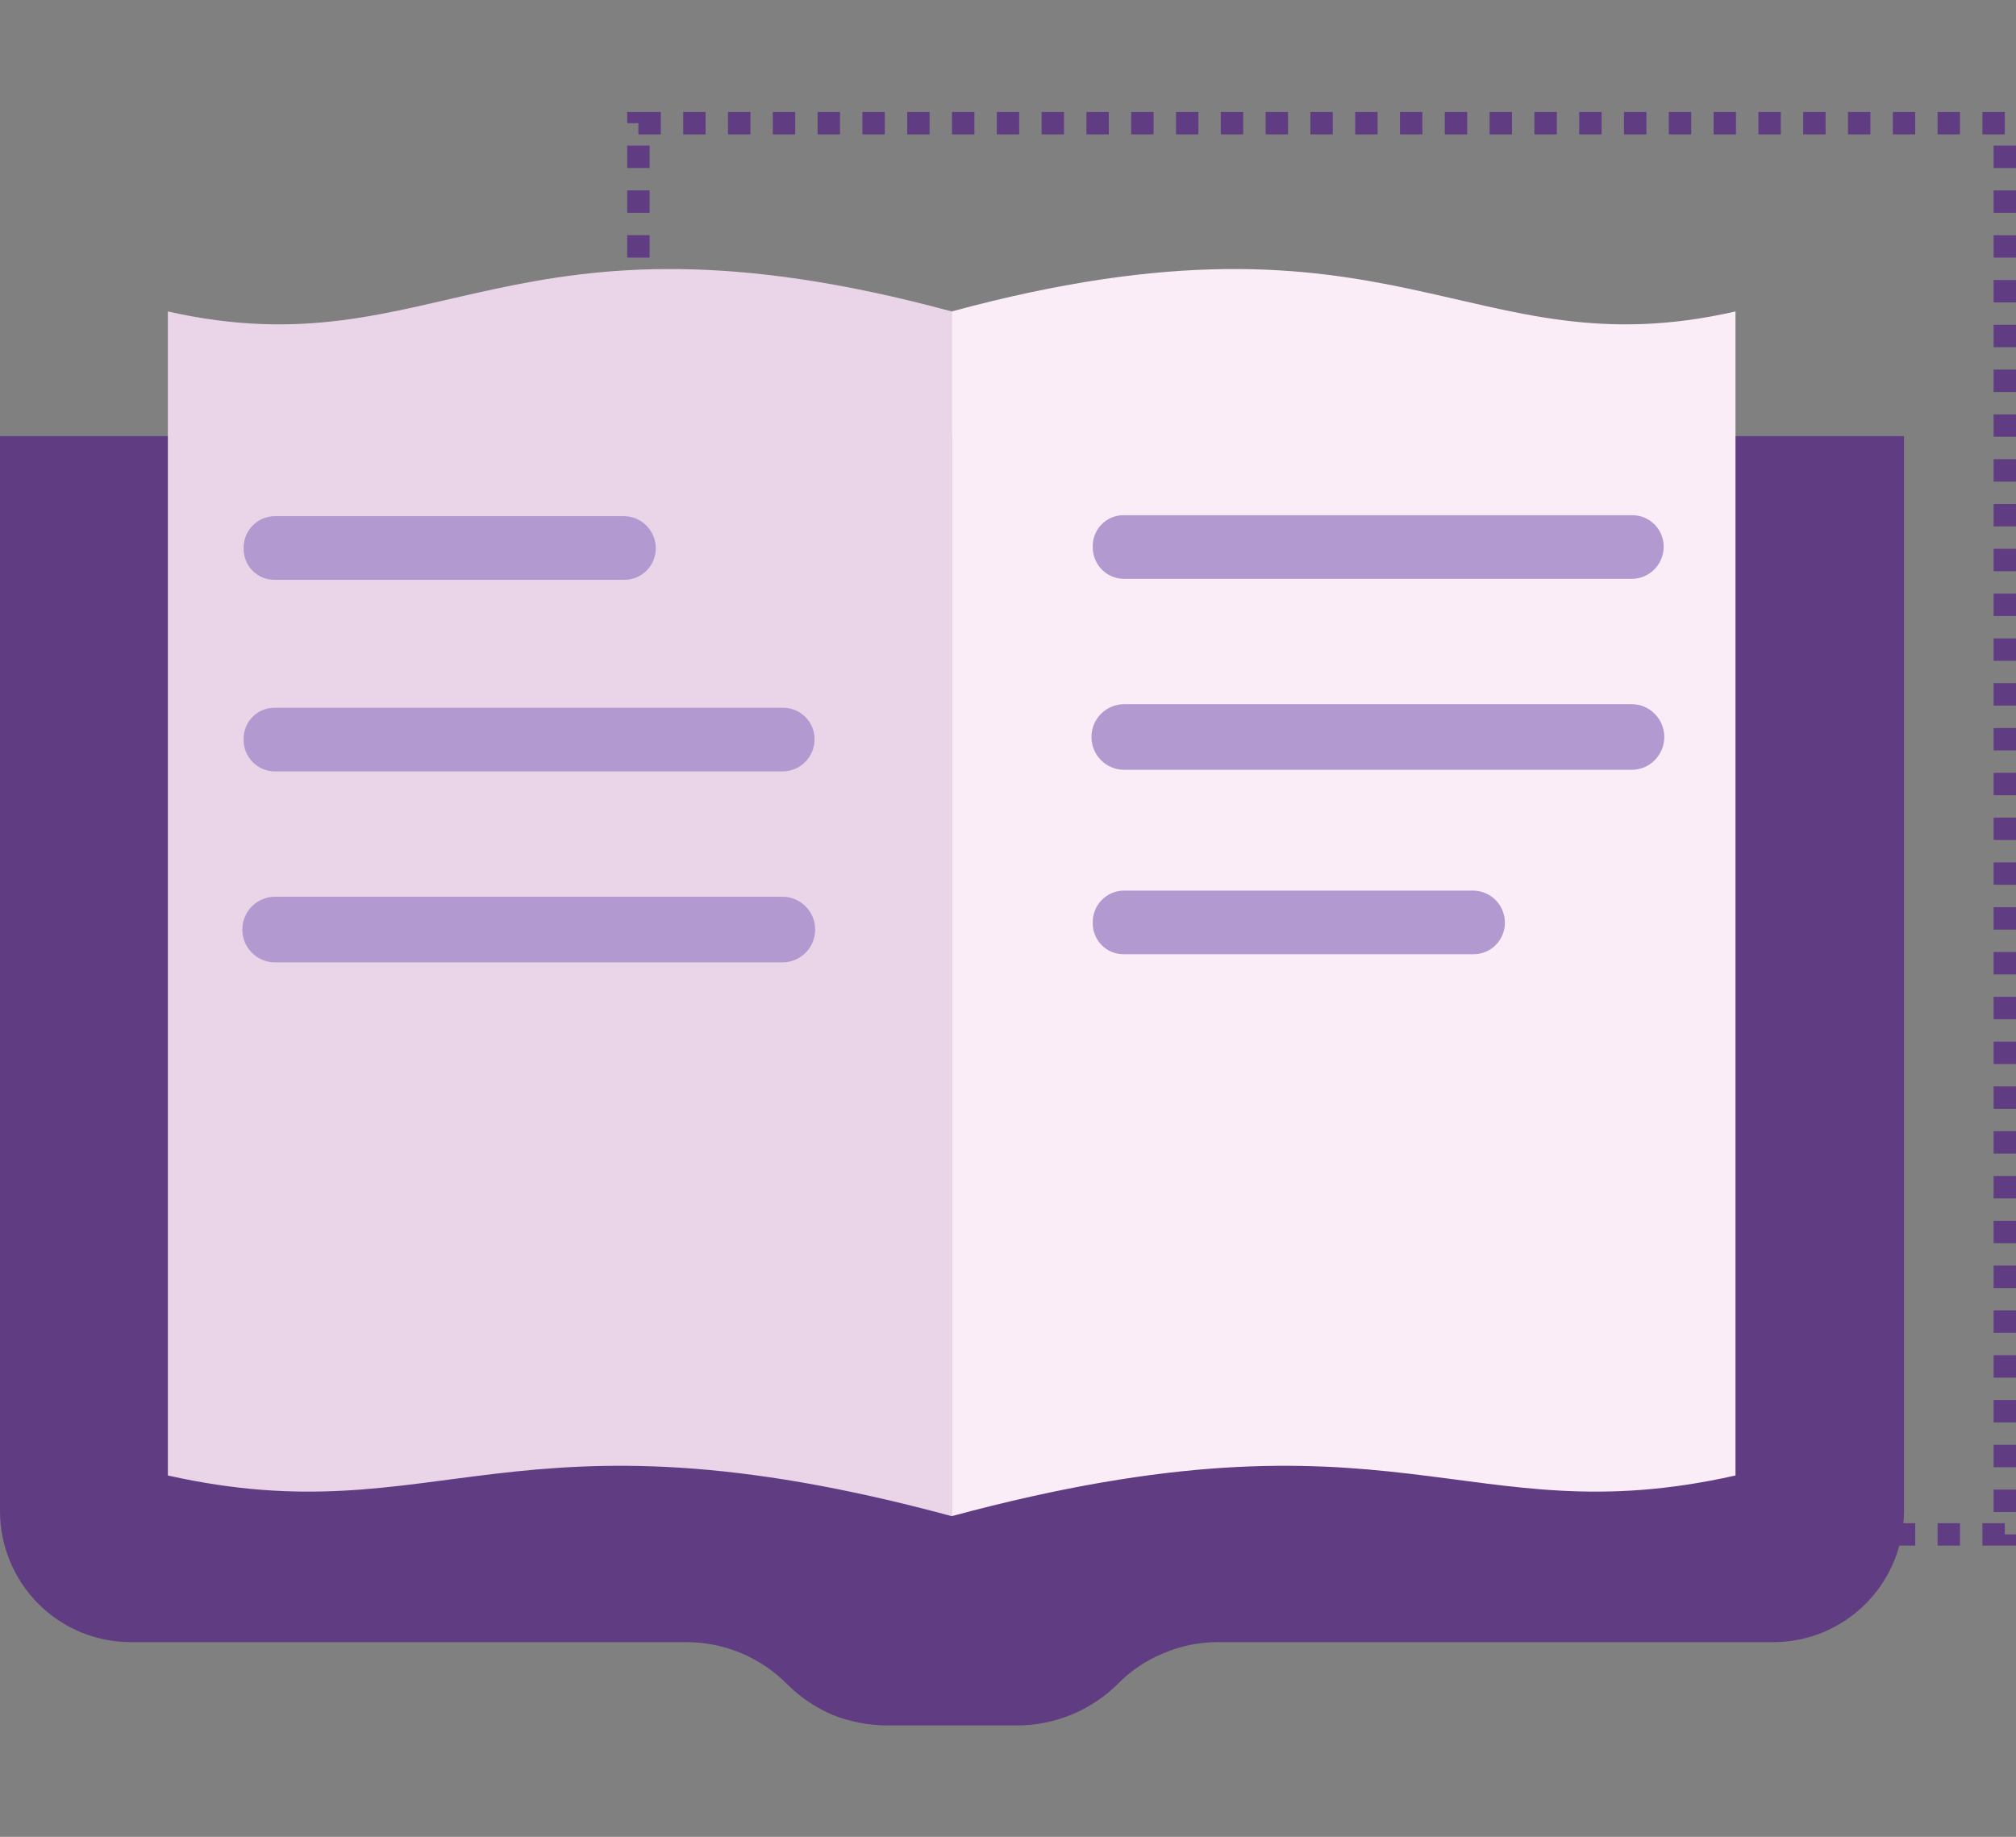
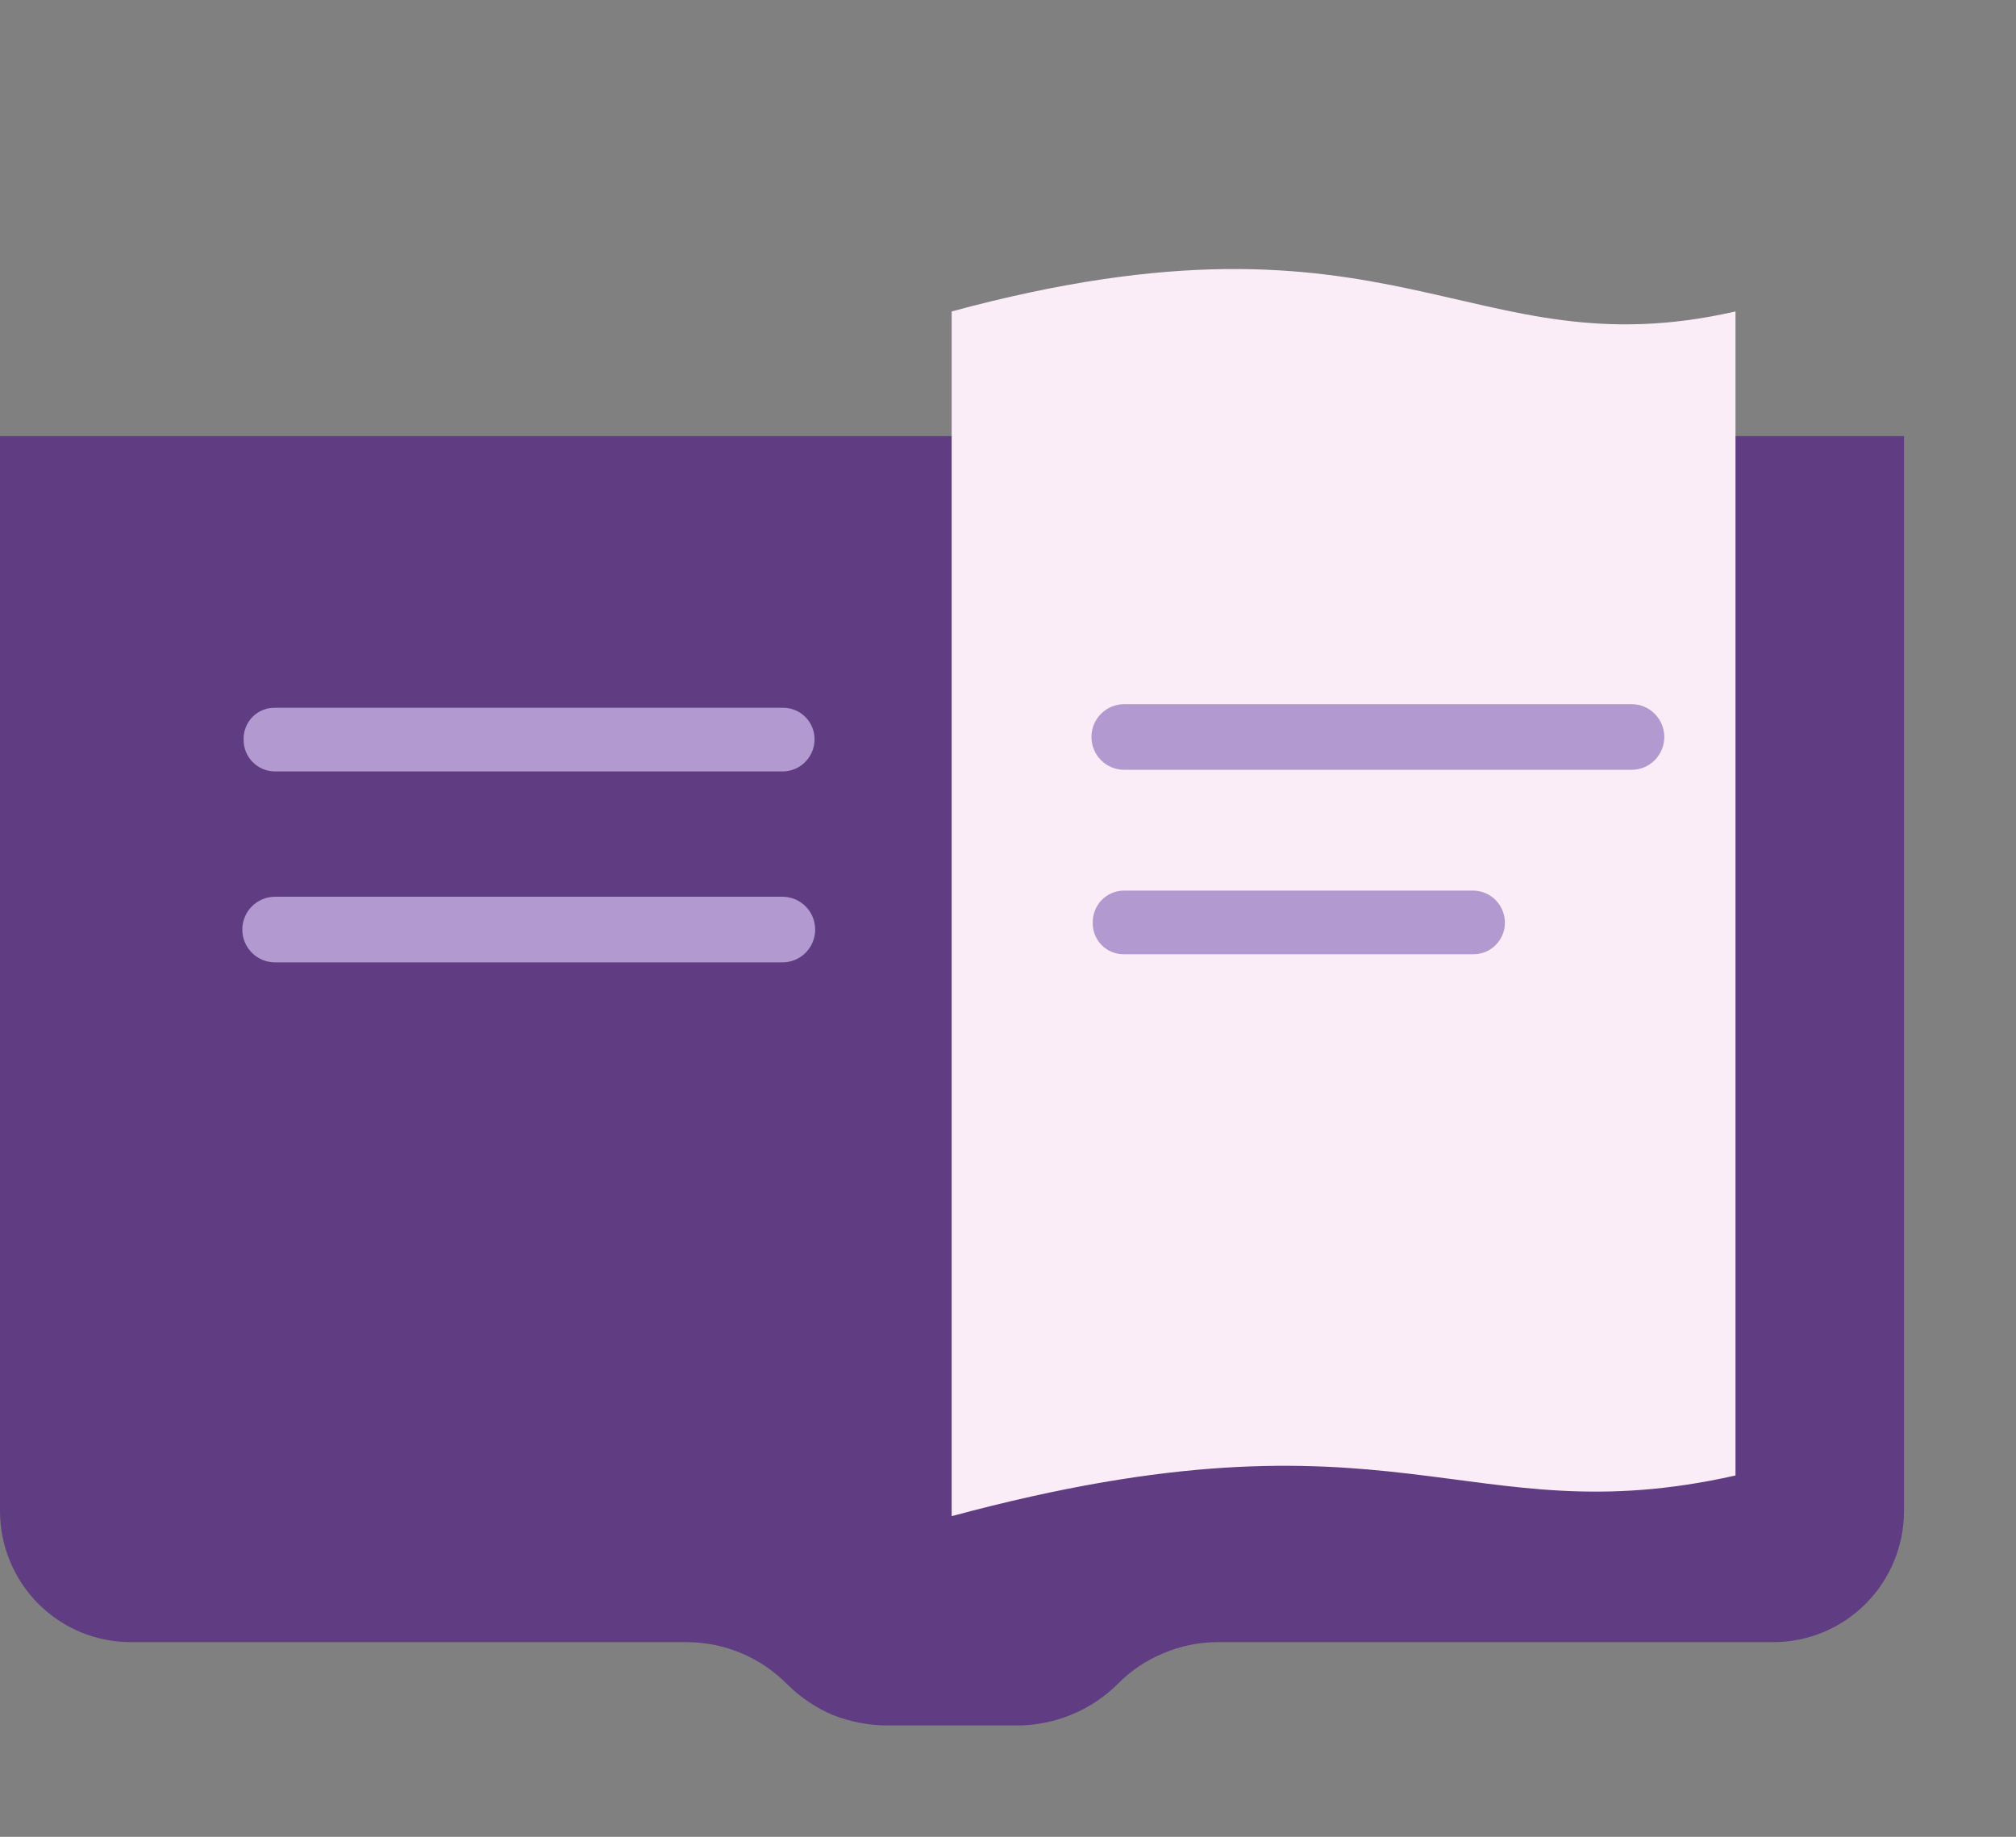
<svg xmlns="http://www.w3.org/2000/svg" width="90" height="82" viewBox="0 0 90 82" fill="none">
  <rect x="0" y="0" width="90" height="82" fill="#808080" stroke="none" />
-   <rect x="28.5" y="5.5" width="61" height="63" stroke="#603D82" stroke-dasharray="1 1" />
  <path d="M85 19.47V67.451C85 69.005 84.386 70.495 83.292 71.593C82.198 72.692 80.715 73.309 79.168 73.309H54.353C53.522 73.31 52.698 73.479 51.933 73.807C51.166 74.12 50.471 74.589 49.892 75.184C48.7 76.359 47.1 77.021 45.431 77.029H39.599C38.77 77.024 37.95 76.865 37.178 76.561C36.416 76.238 35.723 75.77 35.137 75.184C33.956 73.99 32.351 73.316 30.676 73.309H5.832C4.285 73.309 2.802 72.692 1.708 71.593C0.614 70.495 0 69.005 0 67.451V19.47" fill="#603D82" />
  <path d="M42.485 13.904V67.685C62.372 62.325 65.376 68.593 77.477 65.869V13.904C65.521 16.628 62.401 8.514 42.485 13.904Z" fill="#FAEDF8" />
-   <path d="M42.486 67.685V13.904C22.599 8.514 19.595 16.628 7.494 13.904V65.869C19.683 68.593 22.686 62.325 42.486 67.685Z" fill="#EAD4E7" />
  <path d="M65.784 42.599H50.183C49.998 42.603 49.815 42.569 49.643 42.5C49.471 42.431 49.315 42.328 49.185 42.196C49.054 42.065 48.951 41.908 48.882 41.736C48.813 41.563 48.779 41.379 48.783 41.193C48.78 41.006 48.813 40.82 48.882 40.646C48.95 40.472 49.053 40.314 49.183 40.18C49.313 40.046 49.469 39.94 49.641 39.867C49.812 39.795 49.997 39.758 50.183 39.758H65.784C66.157 39.766 66.513 39.92 66.775 40.188C67.037 40.457 67.183 40.818 67.183 41.193C67.183 41.566 67.036 41.924 66.773 42.187C66.511 42.451 66.155 42.599 65.784 42.599Z" fill="#B299CF" />
-   <path d="M72.84 25.842H50.183C49.997 25.842 49.812 25.804 49.641 25.732C49.469 25.66 49.313 25.553 49.183 25.42C49.053 25.286 48.95 25.128 48.882 24.953C48.813 24.779 48.78 24.593 48.783 24.406C48.779 24.221 48.813 24.036 48.882 23.864C48.951 23.691 49.054 23.535 49.185 23.403C49.315 23.272 49.471 23.169 49.643 23.099C49.815 23.03 49.998 22.996 50.183 23H72.84C73.202 22.992 73.552 23.125 73.819 23.37C74.085 23.616 74.246 23.956 74.269 24.319C74.281 24.514 74.253 24.71 74.186 24.895C74.12 25.079 74.017 25.248 73.883 25.391C73.749 25.534 73.587 25.647 73.408 25.725C73.229 25.802 73.035 25.842 72.84 25.842Z" fill="#B299CF" />
  <path d="M72.841 34.366H50.184C49.797 34.366 49.426 34.211 49.153 33.937C48.879 33.662 48.726 33.29 48.726 32.901C48.726 32.513 48.879 32.14 49.153 31.866C49.426 31.591 49.797 31.436 50.184 31.436H72.841C73.227 31.436 73.598 31.591 73.871 31.866C74.145 32.14 74.299 32.513 74.299 32.901C74.299 33.29 74.145 33.662 73.871 33.937C73.598 34.211 73.227 34.366 72.841 34.366Z" fill="#B299CF" />
-   <path d="M27.876 25.884H12.276C12.091 25.888 11.907 25.855 11.736 25.785C11.564 25.716 11.408 25.613 11.277 25.481C11.147 25.35 11.044 25.193 10.975 25.021C10.906 24.849 10.872 24.664 10.876 24.478C10.872 24.291 10.906 24.105 10.974 23.931C11.043 23.757 11.145 23.599 11.276 23.465C11.406 23.331 11.562 23.225 11.733 23.153C11.905 23.08 12.09 23.043 12.276 23.043H27.876C28.25 23.051 28.606 23.205 28.868 23.474C29.13 23.742 29.276 24.103 29.276 24.478C29.276 24.851 29.128 25.209 28.866 25.473C28.604 25.736 28.247 25.884 27.876 25.884Z" fill="#B299CF" />
  <path d="M34.933 34.438H12.276C12.09 34.438 11.905 34.401 11.733 34.329C11.562 34.256 11.406 34.15 11.276 34.016C11.145 33.883 11.043 33.724 10.974 33.55C10.906 33.376 10.872 33.19 10.876 33.003C10.872 32.817 10.906 32.633 10.975 32.46C11.044 32.288 11.147 32.131 11.277 32C11.408 31.869 11.564 31.765 11.736 31.696C11.907 31.627 12.091 31.593 12.276 31.597H34.933C35.294 31.589 35.645 31.721 35.911 31.967C36.178 32.213 36.339 32.553 36.362 32.915C36.374 33.111 36.346 33.307 36.279 33.492C36.213 33.676 36.109 33.845 35.975 33.987C35.842 34.13 35.68 34.244 35.501 34.321C35.321 34.399 35.128 34.439 34.933 34.438Z" fill="#B299CF" />
  <path d="M34.933 42.962H12.276C11.89 42.962 11.519 42.808 11.245 42.533C10.972 42.259 10.818 41.886 10.818 41.498C10.818 41.109 10.972 40.737 11.245 40.462C11.519 40.188 11.89 40.033 12.276 40.033H34.933C35.32 40.033 35.691 40.188 35.964 40.462C36.238 40.737 36.391 41.109 36.391 41.498C36.391 41.886 36.238 42.259 35.964 42.533C35.691 42.808 35.32 42.962 34.933 42.962Z" fill="#B299CF" />
</svg>